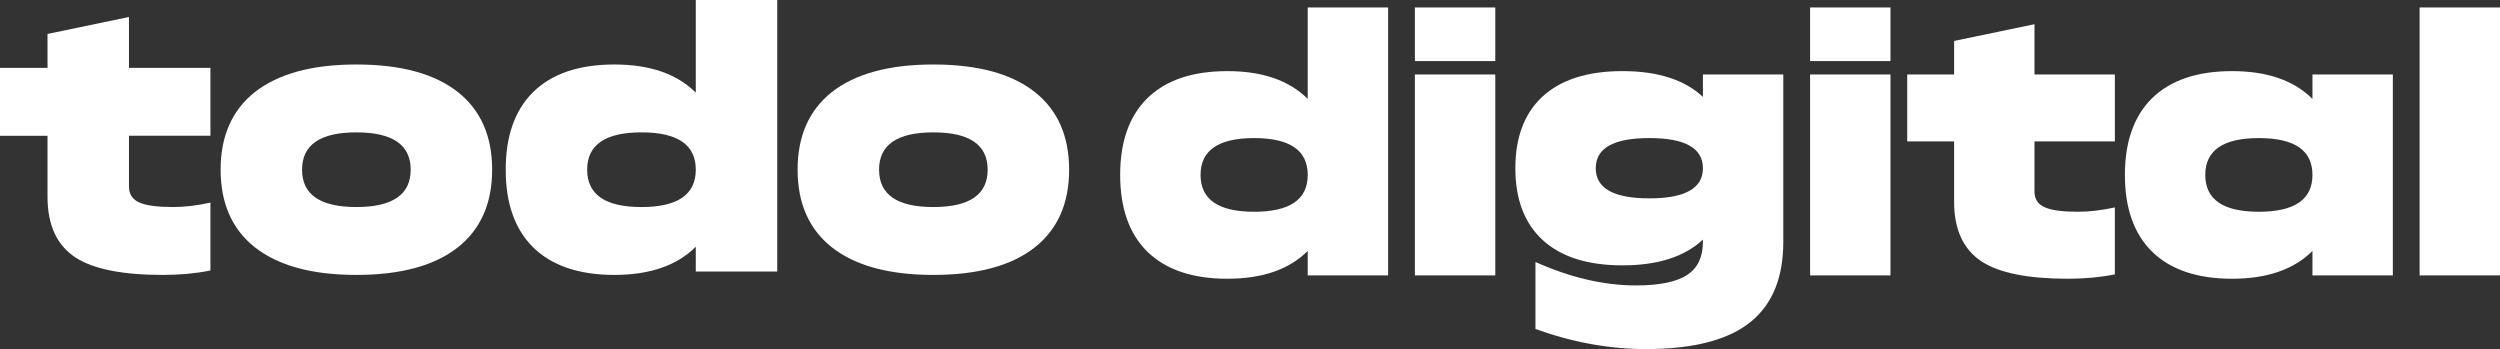
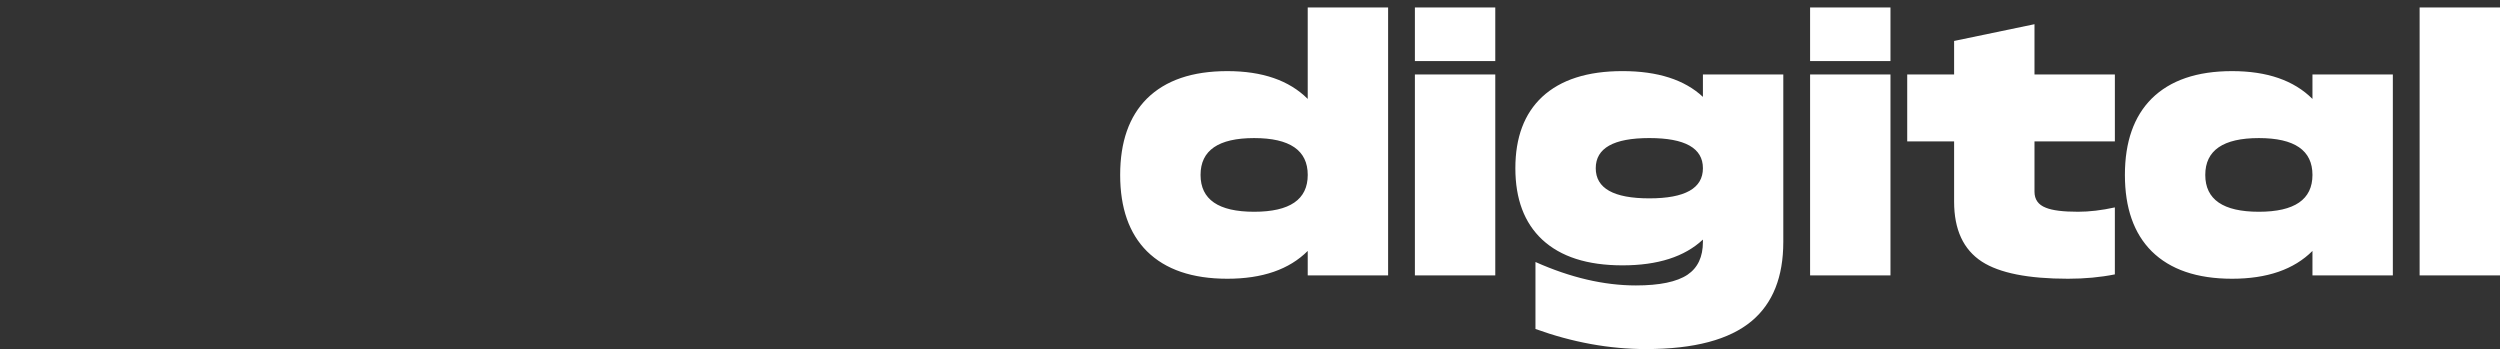
<svg xmlns="http://www.w3.org/2000/svg" id="Calque_2" data-name="Calque 2" viewBox="0 0 1906.52 266.2">
  <rect x="0" y="0" width="1906.52" height="266.2" fill="#333333" stroke="none" />
  <defs>
    <style>      .cls-1 {        fill: #fff;      }    </style>
  </defs>
  <g id="Calque_1-2" data-name="Calque 1">
-     <path class="cls-1" d="M711.79,49.18c33.99,0,59.88,7.08,77.65,21.22,17.26,13.81,25.88,33.48,25.88,59.01s-8.63,45.21-25.88,59.01c-17.77,14.15-43.66,21.23-77.65,21.23s-59.71-7.07-77.65-21.23c-17.26-13.8-25.88-33.47-25.88-59.01s8.63-45.21,25.88-59.01c17.95-14.15,43.83-21.22,77.65-21.22M711.79,157.89c27.6,0,41.41-9.49,41.41-28.48s-13.81-28.47-41.41-28.47-41.41,9.49-41.41,28.47,13.8,28.48,41.41,28.48M530.61,0h62.12v207.07h-62.12v-18.9c-14.33,14.33-35.03,21.48-62.12,21.48s-47.8-7.07-62.12-21.23c-13.81-13.8-20.71-33.47-20.71-59.01s6.9-45.21,20.71-59.01c14.32-14.15,35.03-21.22,62.12-21.22s47.8,7.16,62.12,21.48V0ZM489.2,157.89c27.6,0,41.41-9.49,41.41-28.48s-13.81-28.47-41.41-28.47-41.42,9.49-41.42,28.47,13.8,28.48,41.42,28.48M271.78,49.18c33.99,0,59.87,7.08,77.65,21.22,17.25,13.81,25.88,33.48,25.88,59.01s-8.63,45.21-25.88,59.01c-17.78,14.15-43.66,21.23-77.65,21.23s-59.71-7.07-77.65-21.23c-17.26-13.8-25.88-33.47-25.88-59.01s8.63-45.21,25.88-59.01c17.95-14.15,43.83-21.22,77.65-21.22M271.78,157.89c27.6,0,41.41-9.49,41.41-28.48s-13.81-28.47-41.41-28.47-41.42,9.49-41.42,28.47,13.8,28.48,41.42,28.48M160.48,206.29c-11.22,2.24-23.29,3.37-36.24,3.37-30.72,0-52.89-4.4-66.52-13.2-14.33-9.32-21.48-24.76-21.48-46.33v-46.59H0v-51.77h36.24v-25.88l62.12-12.94v38.82h62.12v51.77h-62.12v38.82c0,6.04,2.93,10.19,8.8,12.42,5,2.07,13.29,3.11,24.85,3.11,8.8,0,18.29-1.12,28.47-3.37v51.77Z" />
    <path class="cls-1" d="M1845.22,5.69h61.3v204.33h-61.3V5.69ZM1763.5,56.77h61.3v153.24h-61.3v-18.64c-14.14,14.14-34.57,21.2-61.3,21.2s-47.16-6.98-61.3-20.94c-13.62-13.62-20.43-33.03-20.43-58.23s6.81-44.61,20.43-58.23c14.13-13.96,34.56-20.94,61.3-20.94s47.16,7.07,61.3,21.2v-18.65ZM1722.63,161.49c27.24,0,40.87-9.36,40.87-28.09s-13.62-28.1-40.87-28.1-40.87,9.37-40.87,28.1,13.62,28.09,40.87,28.09ZM1612.81,209.25c-11.07,2.21-22.99,3.32-35.75,3.32-30.31,0-52.19-4.34-65.64-13.03-14.14-9.2-21.2-24.43-21.2-45.72v-45.97h-35.76v-51.08h35.76v-25.54l61.3-12.77v38.31h61.3v51.08h-61.3v38.31c0,5.96,2.89,10.05,8.68,12.26,4.94,2.05,13.11,3.07,24.52,3.07,8.69,0,18.05-1.11,28.09-3.32v51.08ZM1380.39,5.69h61.3v40.87h-61.3V5.69ZM1380.39,56.77h61.3v153.24h-61.3V56.77ZM1359.96,56.77v127.7c0,26.73-8.01,46.83-24.01,60.28-17.03,14.3-43.93,21.45-80.71,21.45-27.93,0-56.02-5.11-84.28-15.32v-51.08c26.73,11.92,52.27,17.88,76.62,17.88,18.05,0,31.16-2.73,39.33-8.17,7.83-5.28,11.75-13.62,11.75-25.03v-1.79c-13.96,13.11-34.4,19.67-61.3,19.67s-47.17-6.55-61.3-19.67c-13.62-12.77-20.43-30.9-20.43-54.4s6.81-41.63,20.43-54.4c14.13-13.11,34.56-19.66,61.3-19.66s47.33,6.56,61.3,19.66v-17.11h61.3ZM1257.8,151.27c27.24,0,40.86-7.66,40.86-22.99s-13.62-22.99-40.86-22.99-40.87,7.66-40.87,22.99,13.62,22.99,40.87,22.99ZM1079.01,5.69h61.3v40.87h-61.3V5.69ZM1079.01,56.77h61.3v153.24h-61.3V56.77ZM997.28,5.69h61.3v204.32h-61.3v-18.64c-14.14,14.14-34.57,21.2-61.3,21.2s-47.16-6.98-61.3-20.94c-13.62-13.62-20.43-33.03-20.43-58.23s6.81-44.61,20.43-58.23c14.13-13.96,34.56-20.94,61.3-20.94s47.16,7.07,61.3,21.2V5.69ZM956.42,161.49c27.24,0,40.87-9.36,40.87-28.09s-13.62-28.1-40.87-28.1-40.87,9.37-40.87,28.1,13.62,28.09,40.87,28.09Z" />
  </g>
</svg>